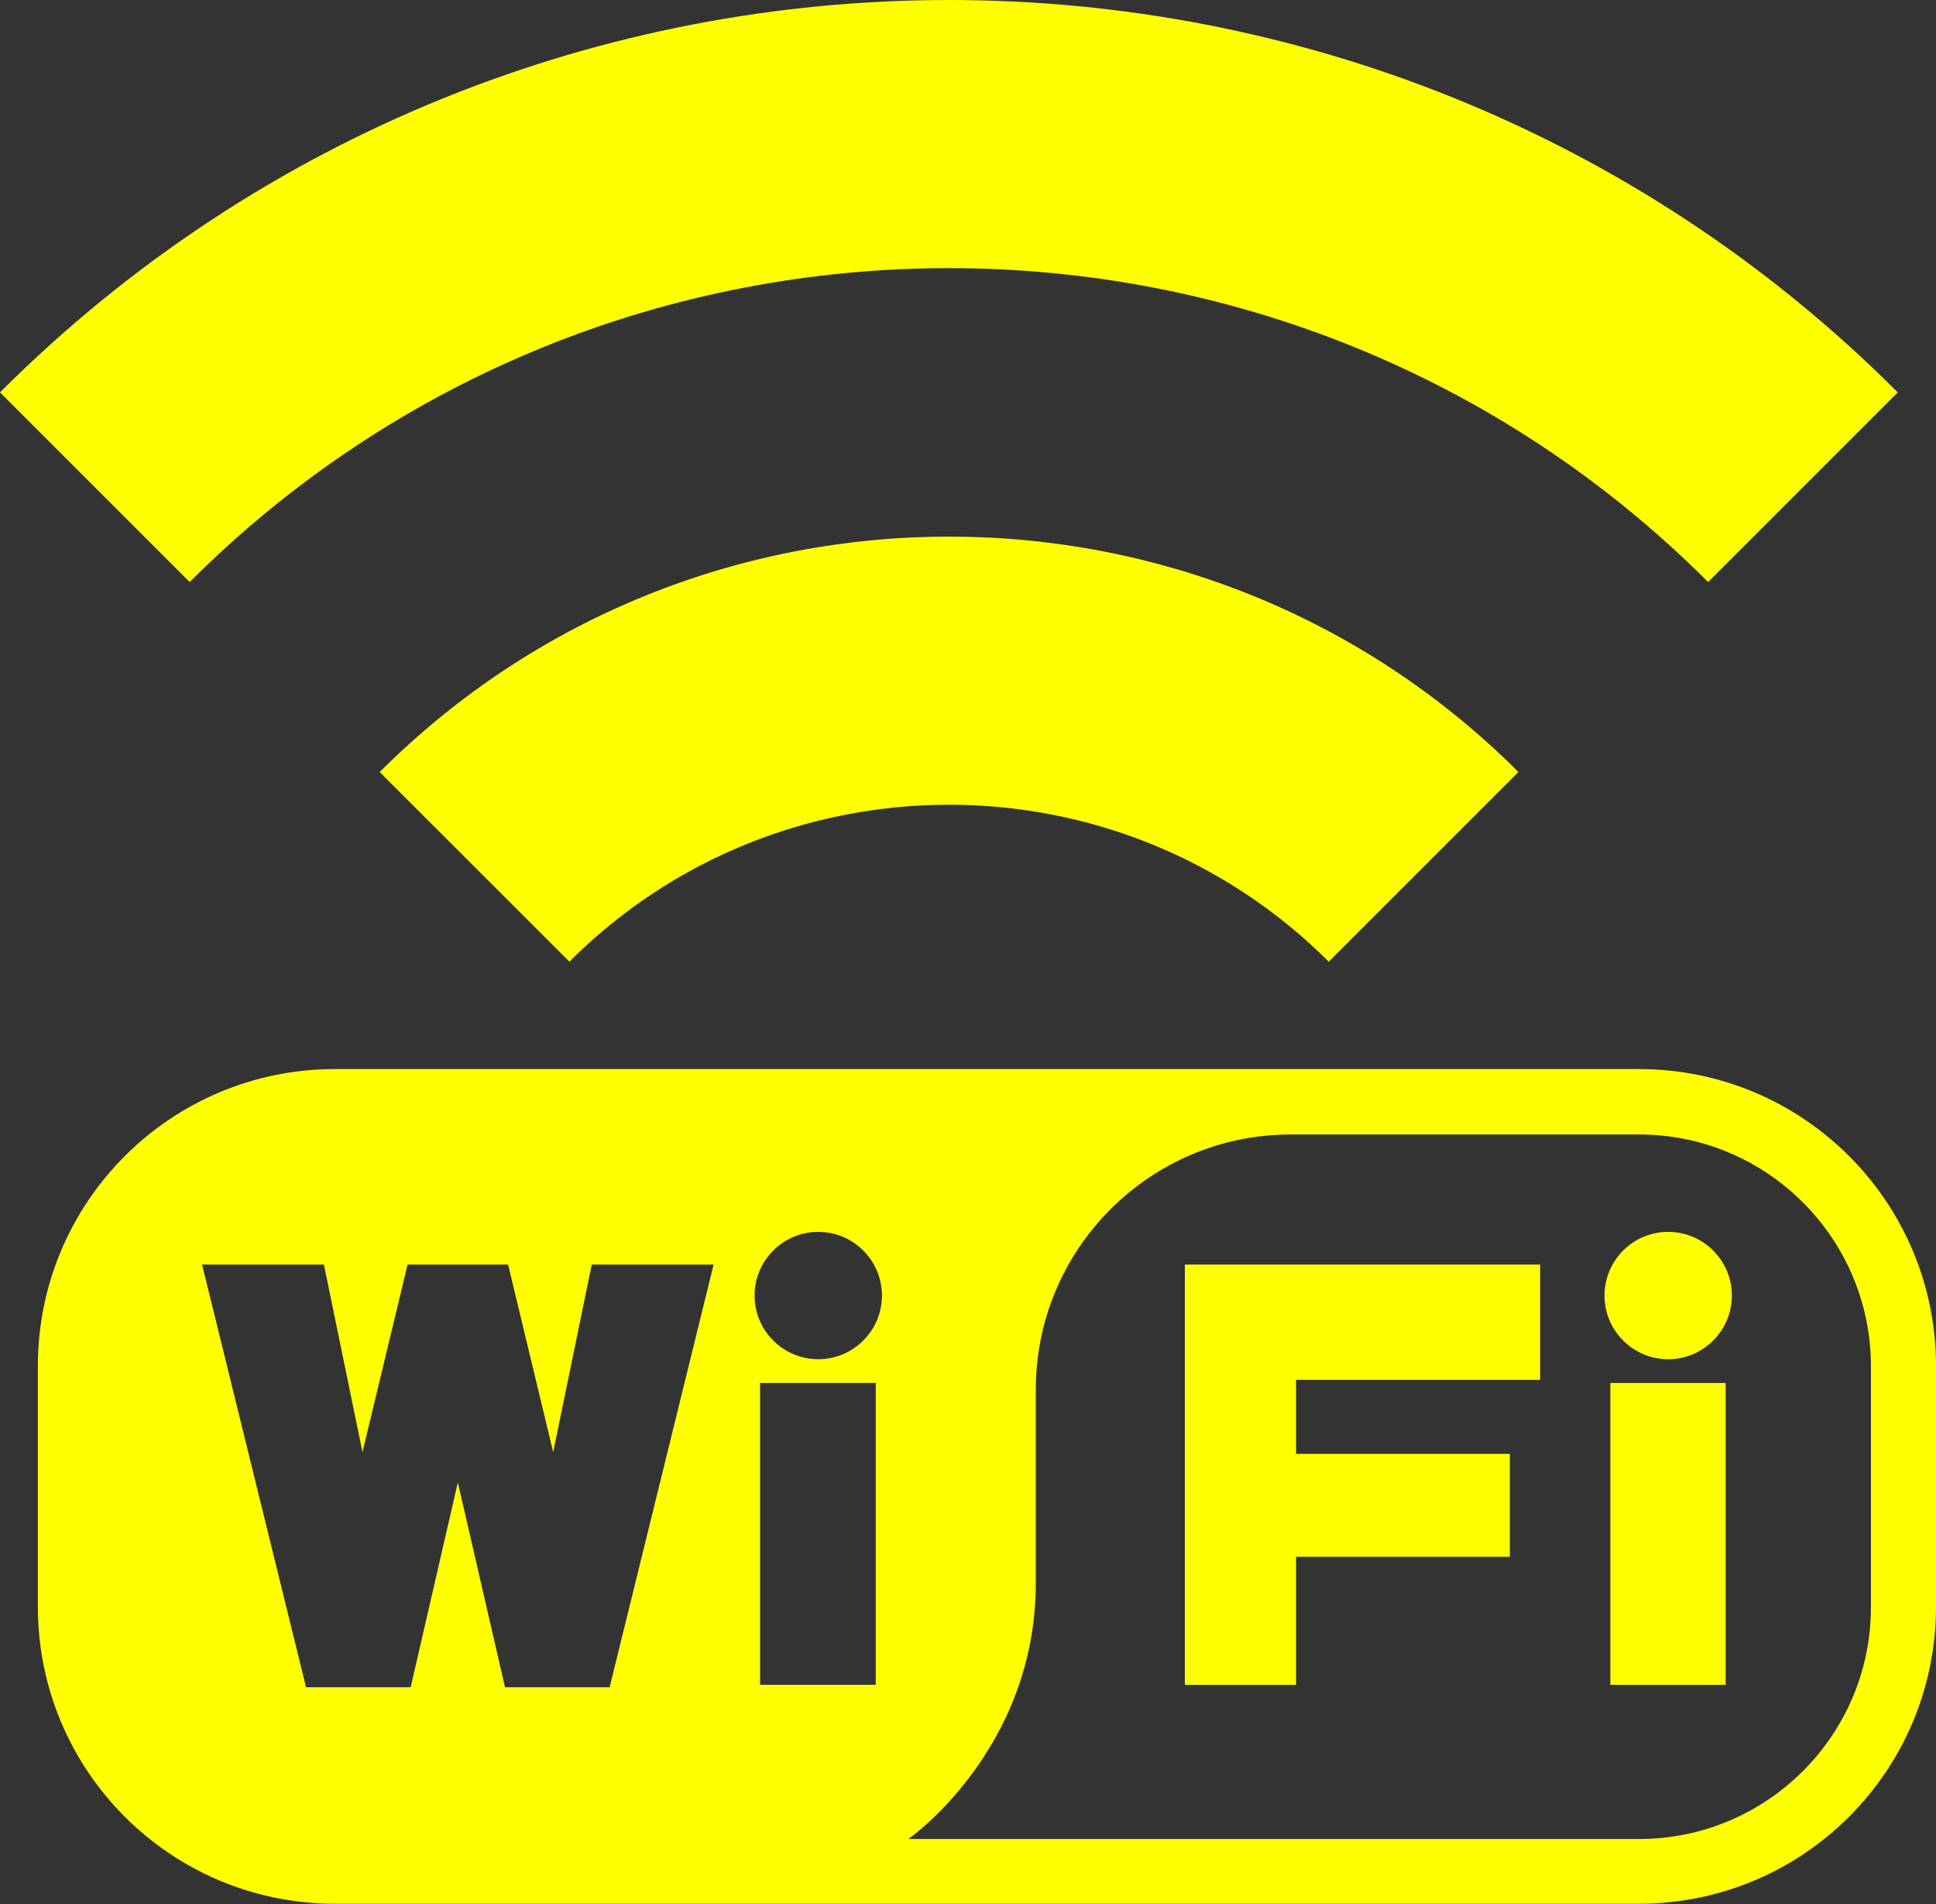
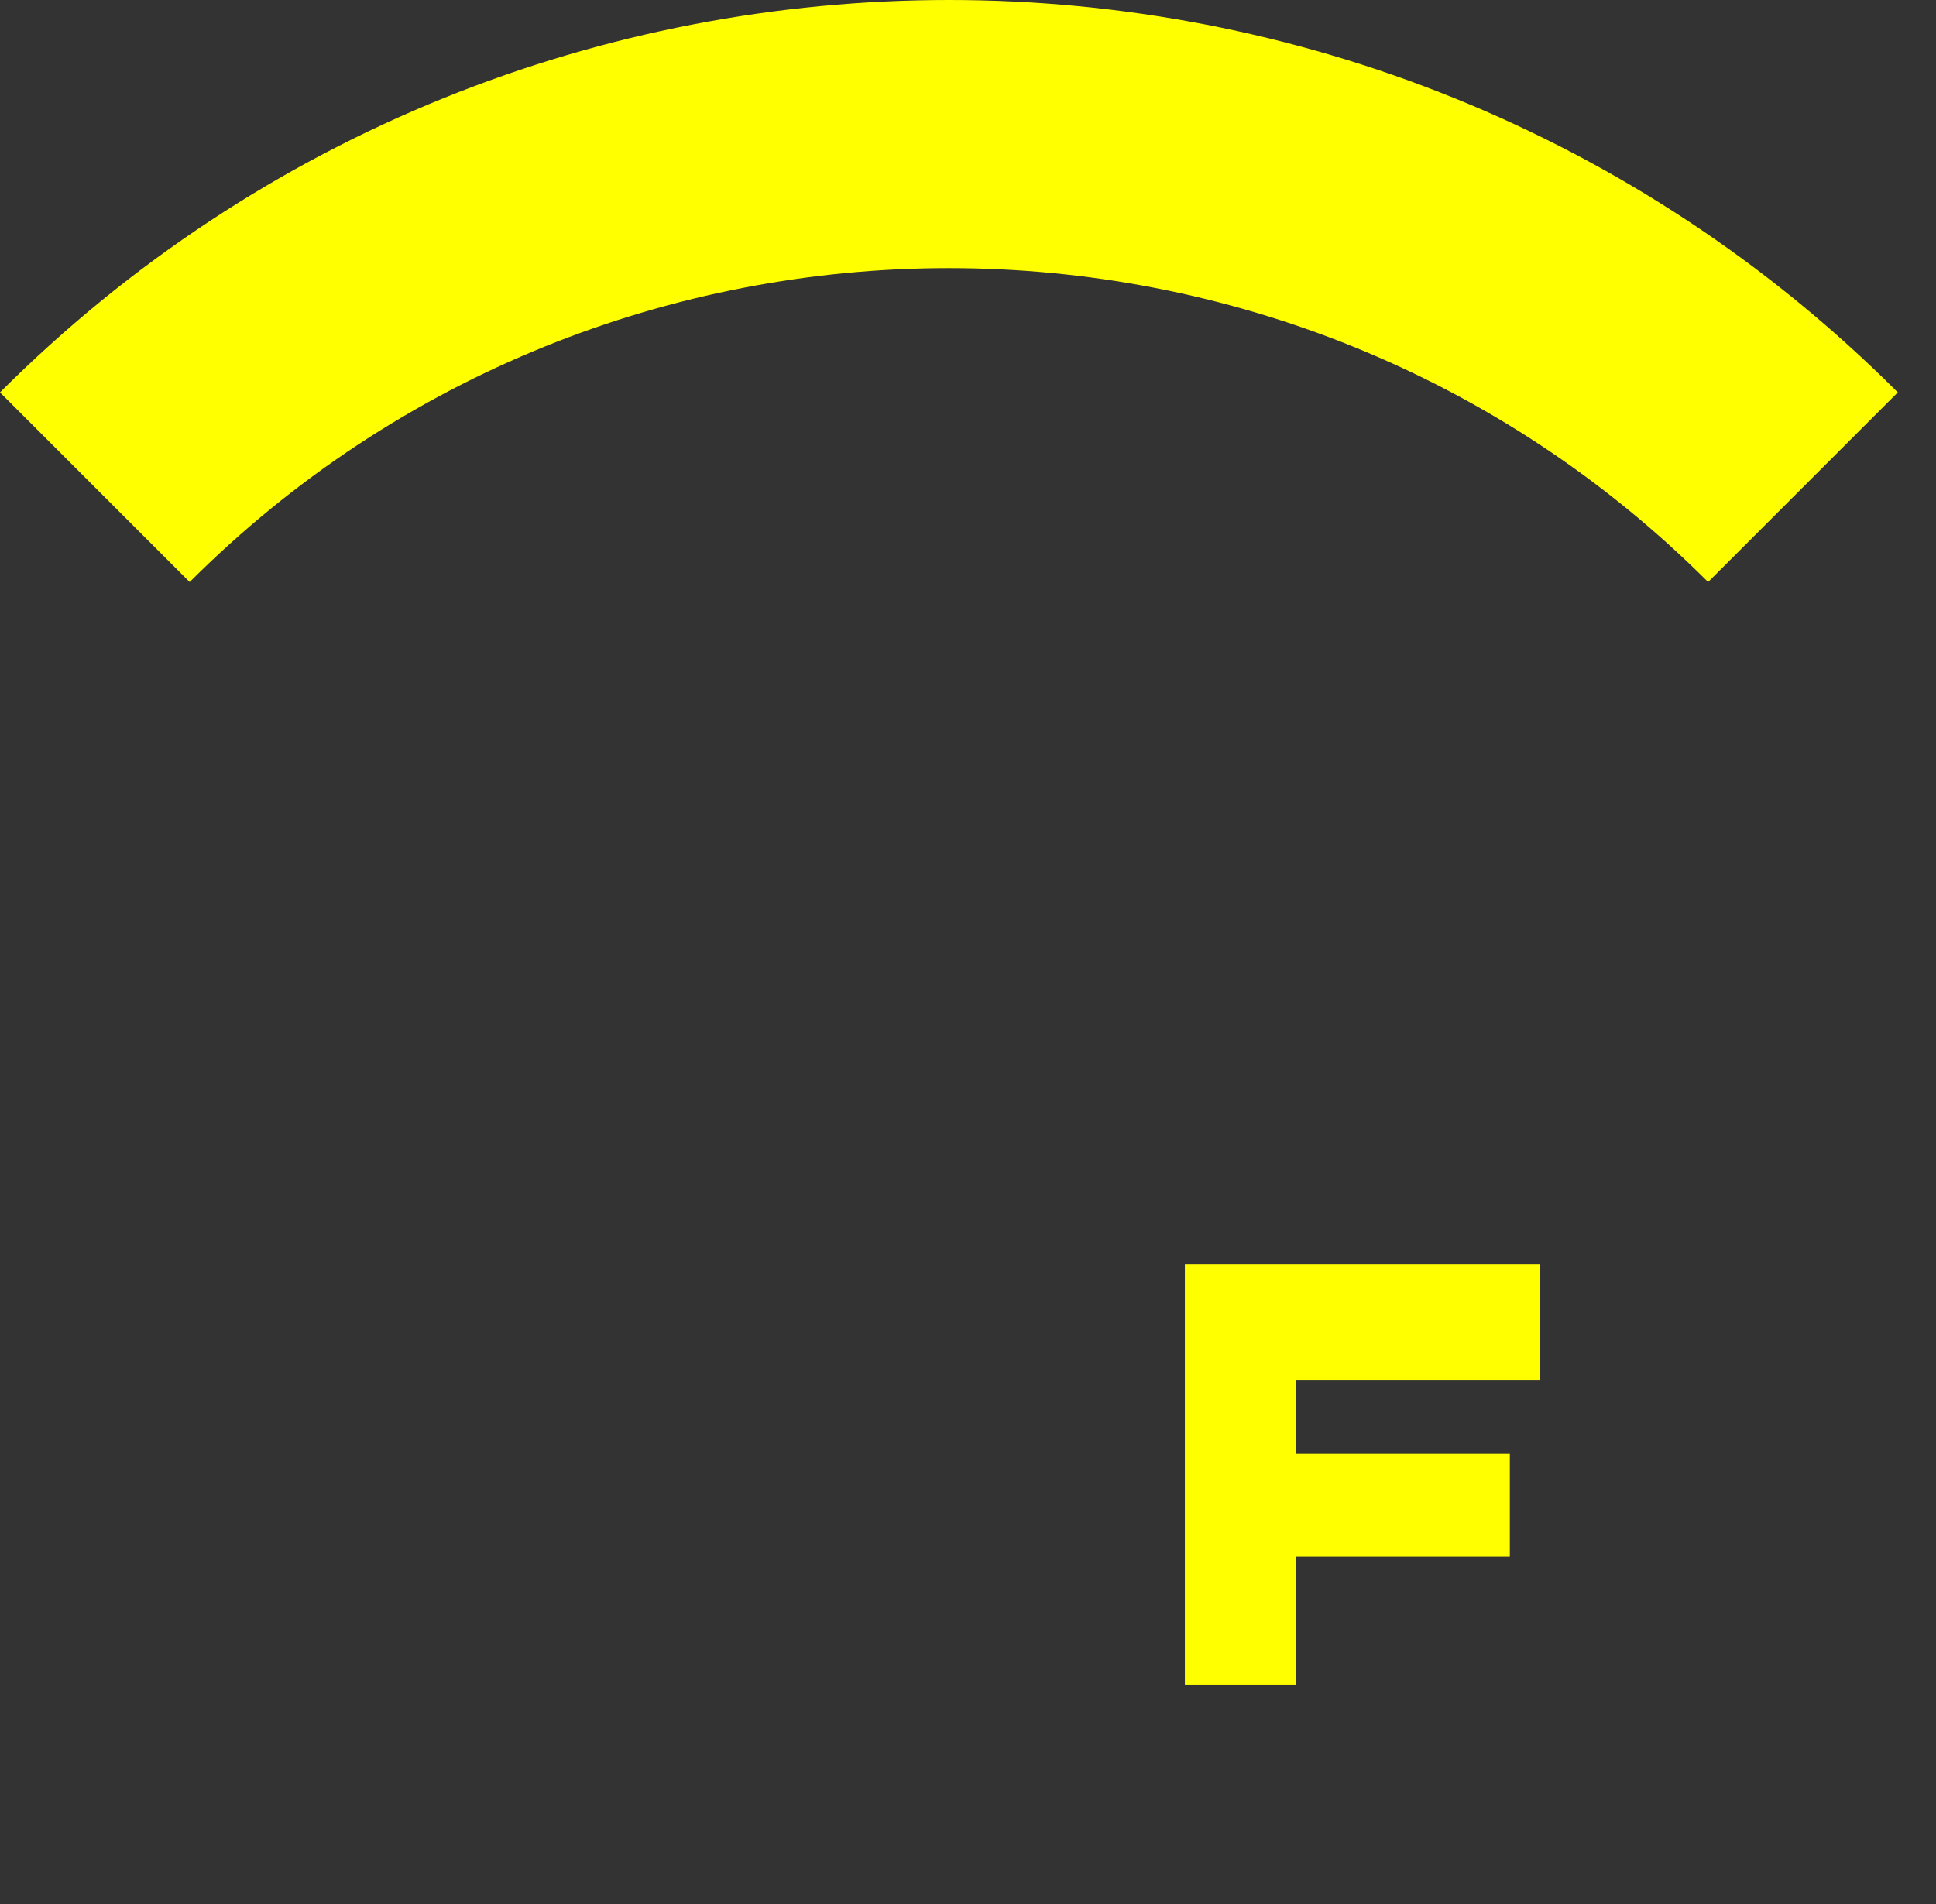
<svg xmlns="http://www.w3.org/2000/svg" id="_レイヤー_2" data-name="レイヤー 2" viewBox="0 0 56.24 55.32">
  <rect x="0" y="0" width="56.24" height="55.32" fill="#333333" stroke="none" />
  <defs>
    <style>
      .cls-1 {
        fill: #ff0;
      }
    </style>
  </defs>
  <g id="_レイヤー_1-2" data-name="レイヤー 1">
    <g>
      <g>
        <path class="cls-1" d="M0,11.4l5.51,5.51c12.16-12.16,31.95-12.16,44.11,0l5.51-5.51C39.94-3.8,15.2-3.8,0,11.4Z" />
-         <path class="cls-1" d="M11.03,22.43l5.51,5.51c6.08-6.08,15.97-6.08,22.06,0l5.51-5.51c-9.12-9.12-23.96-9.12-33.08,0Z" />
      </g>
      <g>
-         <path class="cls-1" d="M48.46,35.79c-1.02,0-1.85.83-1.85,1.85s.83,1.85,1.85,1.85,1.85-.83,1.85-1.85c0-1.02-.83-1.85-1.85-1.85Z" />
-         <rect class="cls-1" x="46.78" y="40.18" width="3.35" height="8.77" />
        <polygon class="cls-1" points="34.42 36.74 34.42 40.09 34.42 48.95 37.65 48.95 37.65 45.23 43.86 45.23 43.86 42.24 37.65 42.24 37.65 40.09 44.74 40.09 44.74 36.74 37.65 36.74 34.42 36.74" />
-         <path class="cls-1" d="M47.61,31.06H9.73c-4.77,0-8.63,3.86-8.63,8.63v6.99c0,4.77,3.86,8.63,8.63,8.63h37.88c4.77,0,8.63-3.86,8.63-8.63v-6.99c0-4.77-3.86-8.63-8.63-8.63ZM17.71,49.02h-3.04l-1.37-5.95-1.37,5.95h-3.04l-3.02-12.28h3.54l1.12,5.45,1.31-5.45h2.92l1.31,5.45,1.12-5.45h3.54l-3.02,12.28ZM25.44,48.95h-3.36v-8.77h3.36v8.77ZM23.77,39.49c-1.02,0-1.85-.83-1.85-1.85s.83-1.85,1.85-1.85,1.85.83,1.85,1.85-.83,1.85-1.85,1.85ZM54.35,46.69c0,3.72-3.02,6.74-6.74,6.74h-21.22s3.7-2.58,3.7-7.44v-5.62c0-4.09,3.32-7.41,7.41-7.41h10.11c3.72,0,6.74,3.02,6.74,6.74v6.99h0Z" />
      </g>
    </g>
  </g>
</svg>